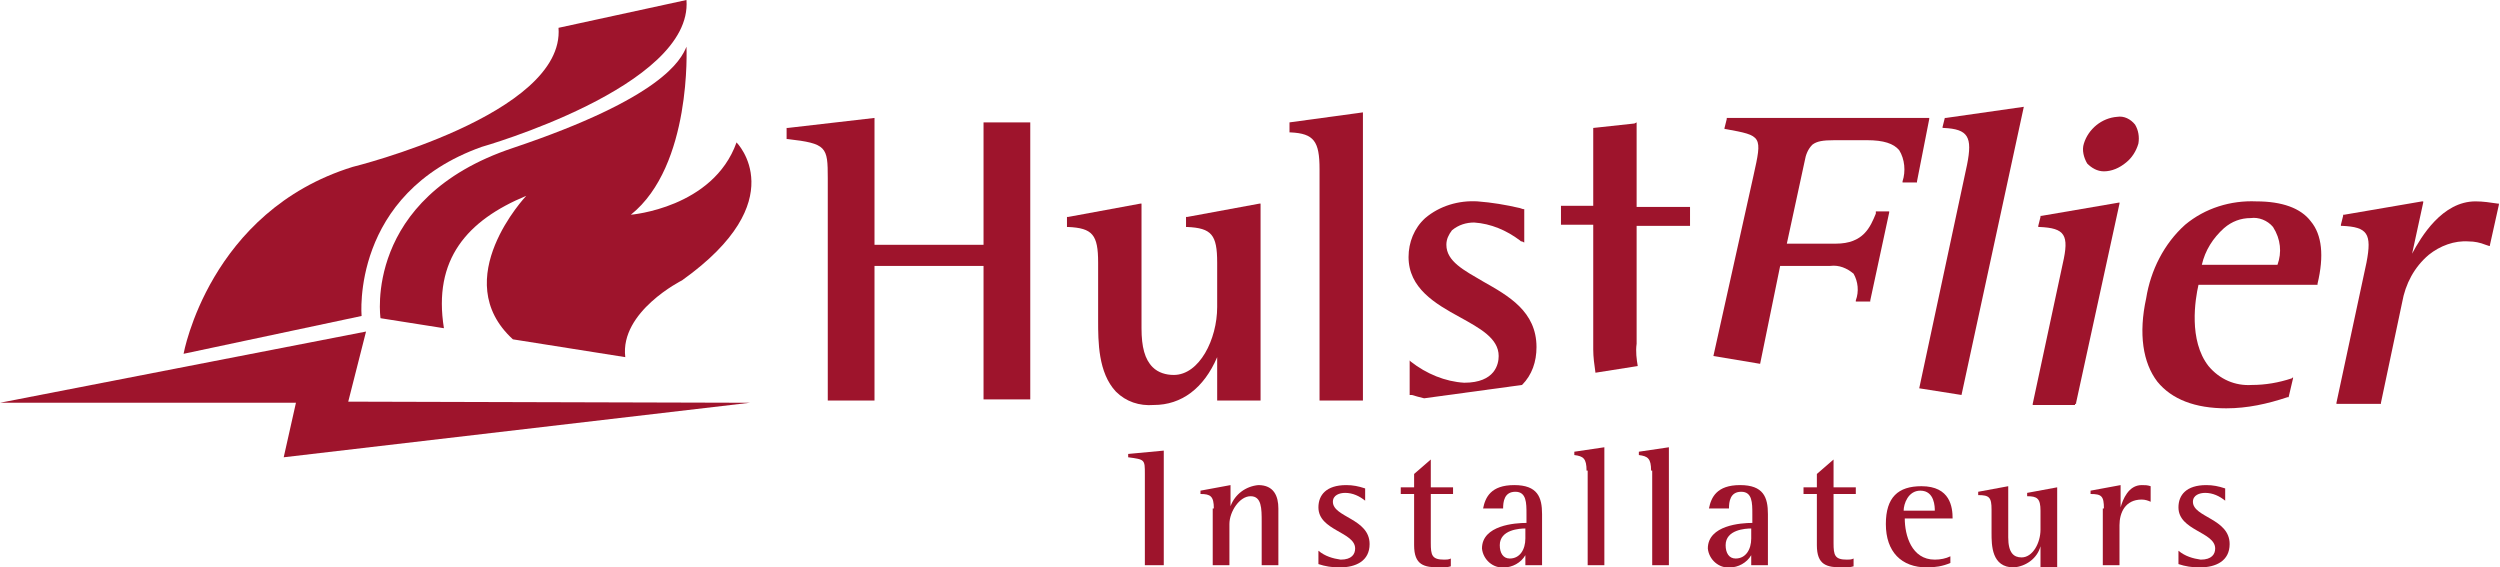
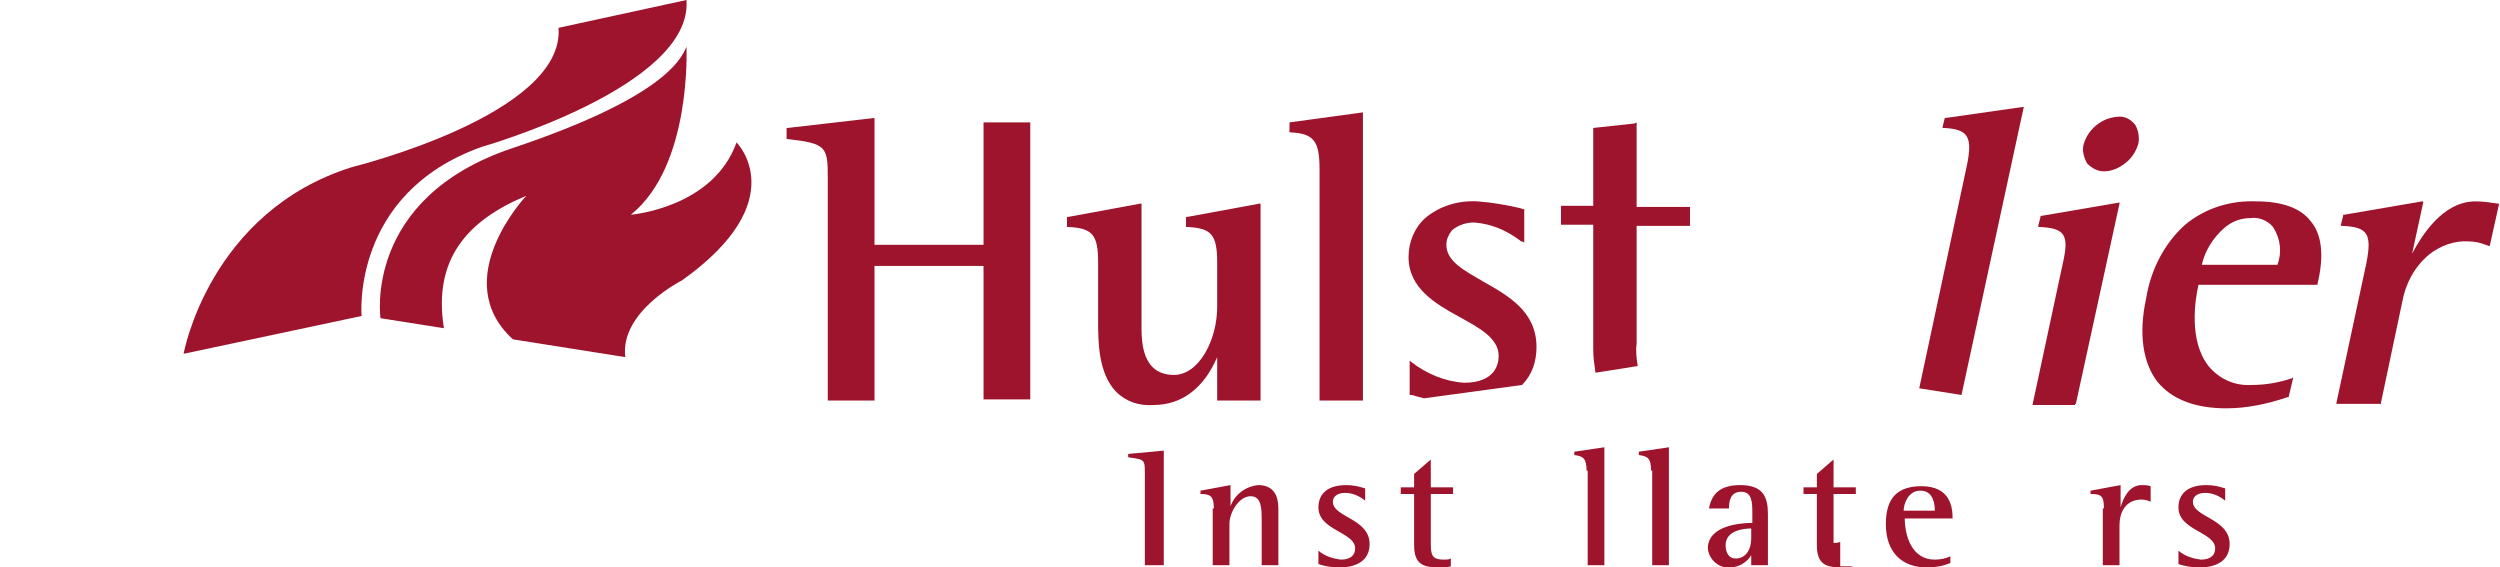
<svg xmlns="http://www.w3.org/2000/svg" version="1.1" id="Laag_1" x="0px" y="0px" viewBox="0 0 224.7 51" style="enable-background:new 0 0 224.7 51;" xml:space="preserve">
  <style type="text/css">
	.st0{fill:#9E142C;}
</style>
  <g id="Group_121" transform="translate(2321 130)">
    <path id="Path_262" class="st0" d="M-2218.1-87.4c0-1.3,0-1.3-1.5-1.5v-0.3l3.2-0.3v10.3h-1.7V-87.4z" />
    <path id="Path_263" class="st0" d="M-2211.9-84.3c0-1.1-0.3-1.3-1.2-1.3v-0.3l2.7-0.5v1.9h0c0.4-1.1,1.4-1.8,2.5-1.9   c1.4,0,1.8,1,1.8,2.1v5.1h-1.5v-3.9c0-1.2,0-2.3-1-2.3s-1.9,1.4-1.9,2.5v3.7h-1.5V-84.3z" />
    <path id="Path_264" class="st0" d="M-2198.3-85c-0.5-0.4-1.1-0.7-1.8-0.7c-0.5,0-1.1,0.2-1.1,0.8c0,1.4,3.3,1.5,3.3,3.8   c0,1.5-1.2,2.1-2.7,2.1c-0.7,0-1.3-0.1-1.9-0.3v-1.2c0.6,0.5,1.3,0.7,2,0.8c1,0,1.3-0.5,1.3-1c0-1.5-3.3-1.6-3.3-3.7   c0-1.1,0.7-2,2.5-2c0.6,0,1.1,0.1,1.7,0.3V-85z" />
    <path id="Path_265" class="st0" d="M-2190.6-79.1c-0.3,0.1-0.7,0.1-1,0.1c-1.4,0-2.3-0.2-2.3-2v-4.6h-1.2v-0.6h1.2v-1.2l1.5-1.3   v2.5h2v0.6h-2v4.4c0,1.1,0.1,1.5,1.2,1.5c0.2,0,0.4,0,0.6-0.1V-79.1z" />
-     <path id="Path_266" class="st0" d="M-2183.9-82.5c-0.5,0-2.3,0.1-2.3,1.5c0,0.7,0.3,1.2,0.9,1.2c0.9,0,1.4-0.8,1.4-1.8   L-2183.9-82.5z M-2183.9-80.1c-0.4,0.7-1.2,1.1-1.9,1.1c-1,0.1-1.9-0.7-2-1.7c0-2.1,3-2.3,4-2.3v-0.8c0-1,0-2-1-2   c-1,0-1.1,0.9-1.1,1.5h-1.8c0.2-1,0.7-2.1,2.8-2.1c2.1,0,2.5,1.1,2.5,2.6v4.6h-1.5V-80.1z" />
    <path id="Path_267" class="st0" d="M-2178.4-87.7c0-1.1-0.3-1.3-1.1-1.4v-0.3l2.7-0.4v10.6h-1.5V-87.7z" />
    <path id="Path_268" class="st0" d="M-2172.6-87.7c0-1.1-0.3-1.3-1.1-1.4v-0.3l2.7-0.4v10.6h-1.5V-87.7z" />
    <path id="Path_269" class="st0" d="M-2163.6-82.5c-0.5,0-2.3,0.1-2.3,1.5c0,0.7,0.3,1.2,0.9,1.2c0.9,0,1.4-0.8,1.4-1.8   L-2163.6-82.5z M-2163.6-80.1c-0.4,0.7-1.2,1.1-1.9,1.1c-1,0.1-1.9-0.7-2-1.7c0-2.1,3-2.3,4-2.3v-0.8c0-1,0-2-1-2   c-1,0-1.1,0.9-1.1,1.5h-1.8c0.2-1,0.7-2.1,2.8-2.1c2.1,0,2.5,1.1,2.5,2.6v4.6h-1.5V-80.1z" />
-     <path id="Path_270" class="st0" d="M-2154.4-79.1c-0.3,0.1-0.7,0.1-1,0.1c-1.4,0-2.3-0.2-2.3-2v-4.6h-1.2v-0.6h1.2v-1.2l1.5-1.3   v2.5h2v0.6h-2v4.4c0,1.1,0.1,1.5,1.2,1.5c0.2,0,0.4,0,0.6-0.1V-79.1z" />
+     <path id="Path_270" class="st0" d="M-2154.4-79.1c-0.3,0.1-0.7,0.1-1,0.1c-1.4,0-2.3-0.2-2.3-2v-4.6h-1.2v-0.6h1.2v-1.2l1.5-1.3   v2.5h2v0.6h-2v4.4c0.2,0,0.4,0,0.6-0.1V-79.1z" />
    <path id="Path_271" class="st0" d="M-2147.1-84.1c0-0.3,0-1.8-1.3-1.8c-1.1,0-1.5,1.2-1.5,1.8H-2147.1z M-2145.7-79.4   c-0.7,0.3-1.4,0.4-2.1,0.4c-2.3,0-3.7-1.4-3.7-3.9c0-2.4,1.1-3.4,3.2-3.4c2.6,0,2.8,1.9,2.8,2.9h-4.3c0,1.5,0.6,3.7,2.7,3.7   c0.5,0,1-0.1,1.4-0.3L-2145.7-79.4z" />
-     <path id="Path_272" class="st0" d="M-2137.6-80.9L-2137.6-80.9c-0.3,1.1-1.3,1.8-2.4,1.9c-2,0-2-2-2-3.1v-2.1   c0-1.1-0.2-1.3-1.2-1.3v-0.3l2.7-0.5v4.6c0,1.4,0.5,1.8,1.2,1.8c1,0,1.7-1.3,1.7-2.5v-1.7c0-1.1-0.3-1.3-1.2-1.3v-0.3l2.7-0.5v7.2   h-1.5V-80.9z" />
    <path id="Path_273" class="st0" d="M-2131.9-84.3c0-1.1-0.2-1.3-1.2-1.3v-0.3l2.7-0.5v2h0c0.2-0.7,0.7-2,1.9-2c0.3,0,0.5,0,0.8,0.1   v1.4c-0.2-0.1-0.5-0.2-0.8-0.2c-1.5,0-2,1.2-2,2.3v3.6h-1.5V-84.3z" />
    <path id="Path_274" class="st0" d="M-2121-85c-0.5-0.4-1.1-0.7-1.8-0.7c-0.5,0-1.1,0.2-1.1,0.8c0,1.4,3.3,1.5,3.3,3.8   c0,1.5-1.2,2.1-2.7,2.1c-0.7,0-1.3-0.1-1.9-0.3v-1.2c0.6,0.5,1.3,0.7,2,0.8c1,0,1.3-0.5,1.3-1c0-1.5-3.3-1.6-3.3-3.7   c0-1.1,0.7-2,2.5-2c0.6,0,1.1,0.1,1.7,0.3V-85z" />
    <path id="Path_275" class="st0" d="M-2254.8-117.2c-2.1,5.9-9.5,6.5-9.5,6.5c5.5-4.4,5-15.1,5-15.1c-0.5,1.2-2.2,4.6-15.6,9.1   c-13.5,4.5-11.9,15.3-11.9,15.3l5.7,0.9c-1-6.2,2.1-9.7,7.4-11.9c0,0-7.1,7.5-1.2,12.9l10.1,1.6c-0.5-4.1,5.1-6.9,5.1-6.9   C-2249.6-112-2254.8-117.2-2254.8-117.2" />
    <path id="Path_276" class="st0" d="M-2304.5-98.2c0,0,2.3-12.8,15.2-16.8c0,0,19.1-4.7,18.5-12.5l11.5-2.5   c0.6,7.8-18.4,13.2-18.4,13.2c-11.8,4.2-10.8,15.2-10.8,15.2L-2304.5-98.2z" />
-     <path id="Path_277" class="st0" d="M-2321-93.8h26.6l-1.1,4.9l41.9-4.9l-36.1-0.1l1.6-6.3L-2321-93.8z" />
    <path id="Path_278" class="st0" d="M-2242.4-94.1v-12h9.8v12h4.2v-24.9h-4.2v11h-9.8v-11.4l-7.8,0.9l-0.1,0v1l0.1,0   c3.5,0.4,3.6,0.7,3.6,3.5v20H-2242.4z" />
    <path id="Path_279" class="st0" d="M-2222.3-106.4v5.2c0,1.9,0,4.7,1.6,6.4c0.9,0.9,2.1,1.3,3.4,1.2c2.5,0,4.5-1.5,5.7-4.3v3.9h3.9   v-17.7l-0.1,0l-6.5,1.2l-0.1,0v0.9h0.1c2.2,0.1,2.7,0.7,2.7,3.2v4c0,2.9-1.6,6.1-3.9,6.1c-0.7,0-1.4-0.2-1.9-0.7   c-0.7-0.7-1-1.8-1-3.5v-11.2l-0.1,0l-6.5,1.2l-0.1,0v0.9h0.1C-2222.8-109.5-2222.3-108.9-2222.3-106.4" />
    <path id="Path_280" class="st0" d="M-2202.4-114.8v20.8h3.9v-25.9l-6.6,0.9v0.9l0.1,0C-2202.9-118-2202.4-117.3-2202.4-114.8" />
    <path id="Path_281" class="st0" d="M-2184.2-95.4c0.9-0.9,1.3-2.1,1.3-3.4c0-3.2-2.5-4.6-4.8-5.9c-1.7-1-3.3-1.8-3.3-3.3   c0-0.5,0.2-0.9,0.5-1.3c0.6-0.5,1.3-0.7,2-0.7c1.5,0.1,2.9,0.7,4.1,1.6c0.1,0.1,0.1,0.1,0.2,0.1l0.2,0.1v-3l-0.1,0l-0.3-0.1   c-1.3-0.3-2.5-0.5-3.8-0.6c-1.7-0.1-3.4,0.4-4.7,1.5c-1,0.9-1.5,2.2-1.5,3.5c0,2.8,2.4,4.2,4.6,5.4c1.8,1,3.5,1.9,3.5,3.5   c0,0.7-0.3,2.4-3.1,2.4c-1.7-0.1-3.4-0.8-4.8-1.9l-0.1-0.1v3.1l0.1,0l0.1,0c0.3,0.1,0.7,0.2,1.1,0.3L-2184.2-95.4L-2184.2-95.4" />
    <path id="Path_282" class="st0" d="M-2173.9-99.1v-10.6h4.8v-1.7h-4.8v-7.6l-0.2,0.1l-3.7,0.4l0,0v7h-2.9v1.7h2.9v11.2   c0,0.7,0.1,1.4,0.2,2.1l3.8-0.6C-2173.9-97.7-2174-98.4-2173.9-99.1" />
-     <path id="Path_283" class="st0" d="M-2161-106.1h4.5c0.8-0.1,1.5,0.2,2.1,0.7c0.4,0.7,0.5,1.6,0.2,2.4l0,0.1h1.3l0-0.1l1.7-7.9   l0-0.1h-1.2l0,0.1l0,0.1c-0.5,1.2-1.1,2.7-3.6,2.7h-4.4l1.6-7.4c0.1-0.6,0.3-1.1,0.7-1.5c0.4-0.3,0.9-0.4,2-0.4h2.9   c1.5,0,2.4,0.3,2.9,0.9c0.5,0.8,0.6,1.9,0.3,2.8l0,0.1h1.3l0-0.1l1.1-5.6l0-0.1h-18.2l0,0.1l-0.2,0.8l0,0.1l0.1,0   c3.3,0.6,3.3,0.6,2.5,4.2L-2167-98l4.2,0.7L-2161-106.1z" />
    <path id="Path_284" class="st0" d="M-2139.1-120.4l0-0.1L-2139.1-120.4l-7,1l-0.1,0l-0.2,0.8l0,0.1h0.1c2.2,0.1,2.6,0.8,2.1,3.3   l-4.3,20.1l3.8,0.6L-2139.1-120.4z" />
    <path id="Path_285" class="st0" d="M-2134.5-93.7h0.1l0-0.1l3.9-17.9l0-0.1l-7,1.2l-0.1,0l0,0.1l-0.2,0.8l0,0.1h0.1   c2.3,0.1,2.7,0.7,2.1,3.3l-2.7,12.6l0,0.1H-2134.5z" />
    <path id="Path_286" class="st0" d="M-2131.9-114.6c0.7,0,1.4-0.3,2-0.8c0.5-0.4,0.9-1,1.1-1.7c0.1-0.6,0-1.2-0.3-1.7   c-0.4-0.5-1-0.8-1.6-0.7c-1.4,0.1-2.6,1.1-3,2.4c-0.2,0.6,0,1.3,0.3,1.8C-2133-114.9-2132.5-114.6-2131.9-114.6" />
    <path id="Path_287" class="st0" d="M-2107.1-93.7h0.1l0-0.1l1.9-9c0.3-1.7,1.1-3.2,2.4-4.3c1-0.8,2.3-1.3,3.6-1.2   c0.5,0,1,0.1,1.5,0.3l0.3,0.1l0.1,0l0-0.1l0.8-3.6l0-0.1l-0.1,0c-0.7-0.1-1.3-0.2-2-0.2c-3,0-4.9,3.2-5.7,4.7l1-4.6l0-0.1l-0.1,0   l-7,1.2l-0.1,0l0,0.1l-0.2,0.8l0,0.1h0.1c2.3,0.1,2.7,0.7,2.2,3.3l-2.7,12.6l0,0.1H-2107.1z" />
    <path id="Path_288" class="st0" d="M-2116.3-106.2h-6.8c0.3-1.3,1-2.4,2-3.3c0.7-0.6,1.5-0.9,2.4-0.9c0.7-0.1,1.5,0.2,2,0.8   C-2116-108.5-2115.9-107.3-2116.3-106.2 M-2113.3-110.1c-0.9-1.2-2.6-1.8-4.9-1.8c-2.3-0.1-4.6,0.6-6.4,2.1   c-1.9,1.7-3.1,4.1-3.5,6.6c-0.7,3.2-0.3,5.8,1,7.5c1.3,1.6,3.4,2.4,6.2,2.4c1.9,0,3.7-0.4,5.5-1l0,0l0.1,0l0.4-1.7l0-0.1l-0.1,0.1   c-1.2,0.4-2.4,0.6-3.6,0.6c-1.5,0.1-2.9-0.5-3.9-1.7c-1.8-2.3-1.2-6-0.9-7.3h10.7l0-0.1C-2112.1-107-2112.3-108.9-2113.3-110.1" />
  </g>
</svg>